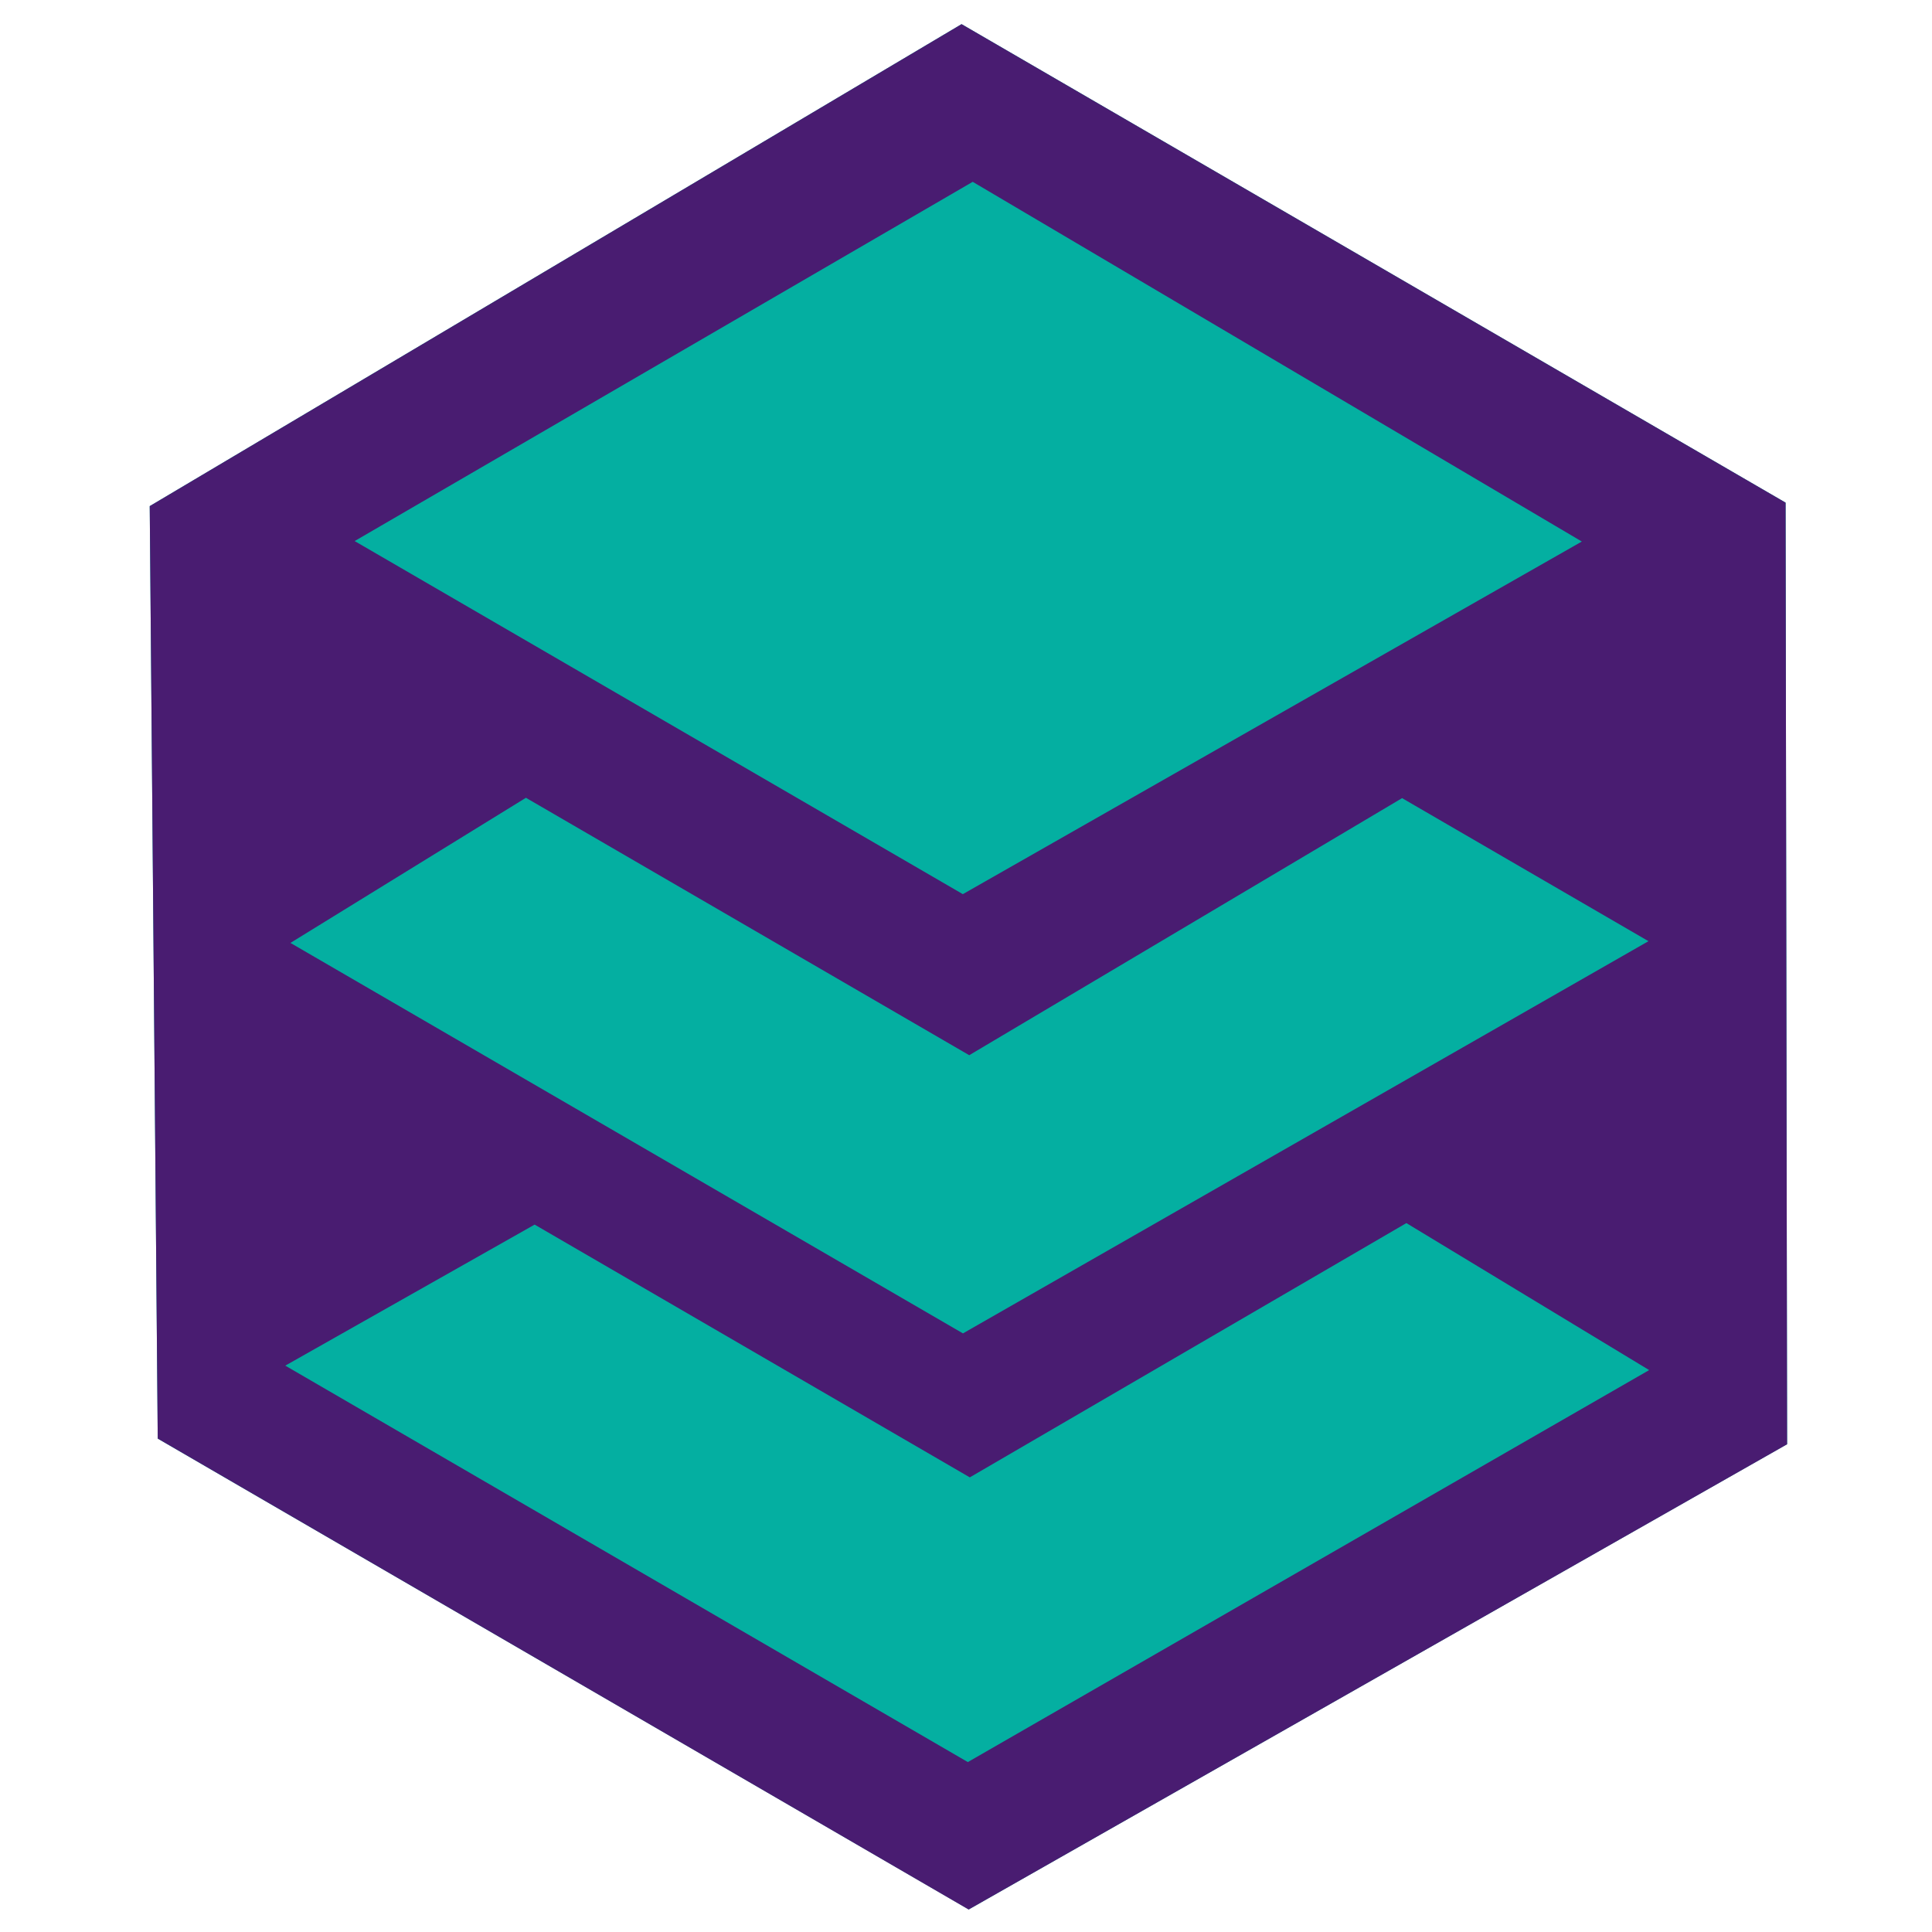
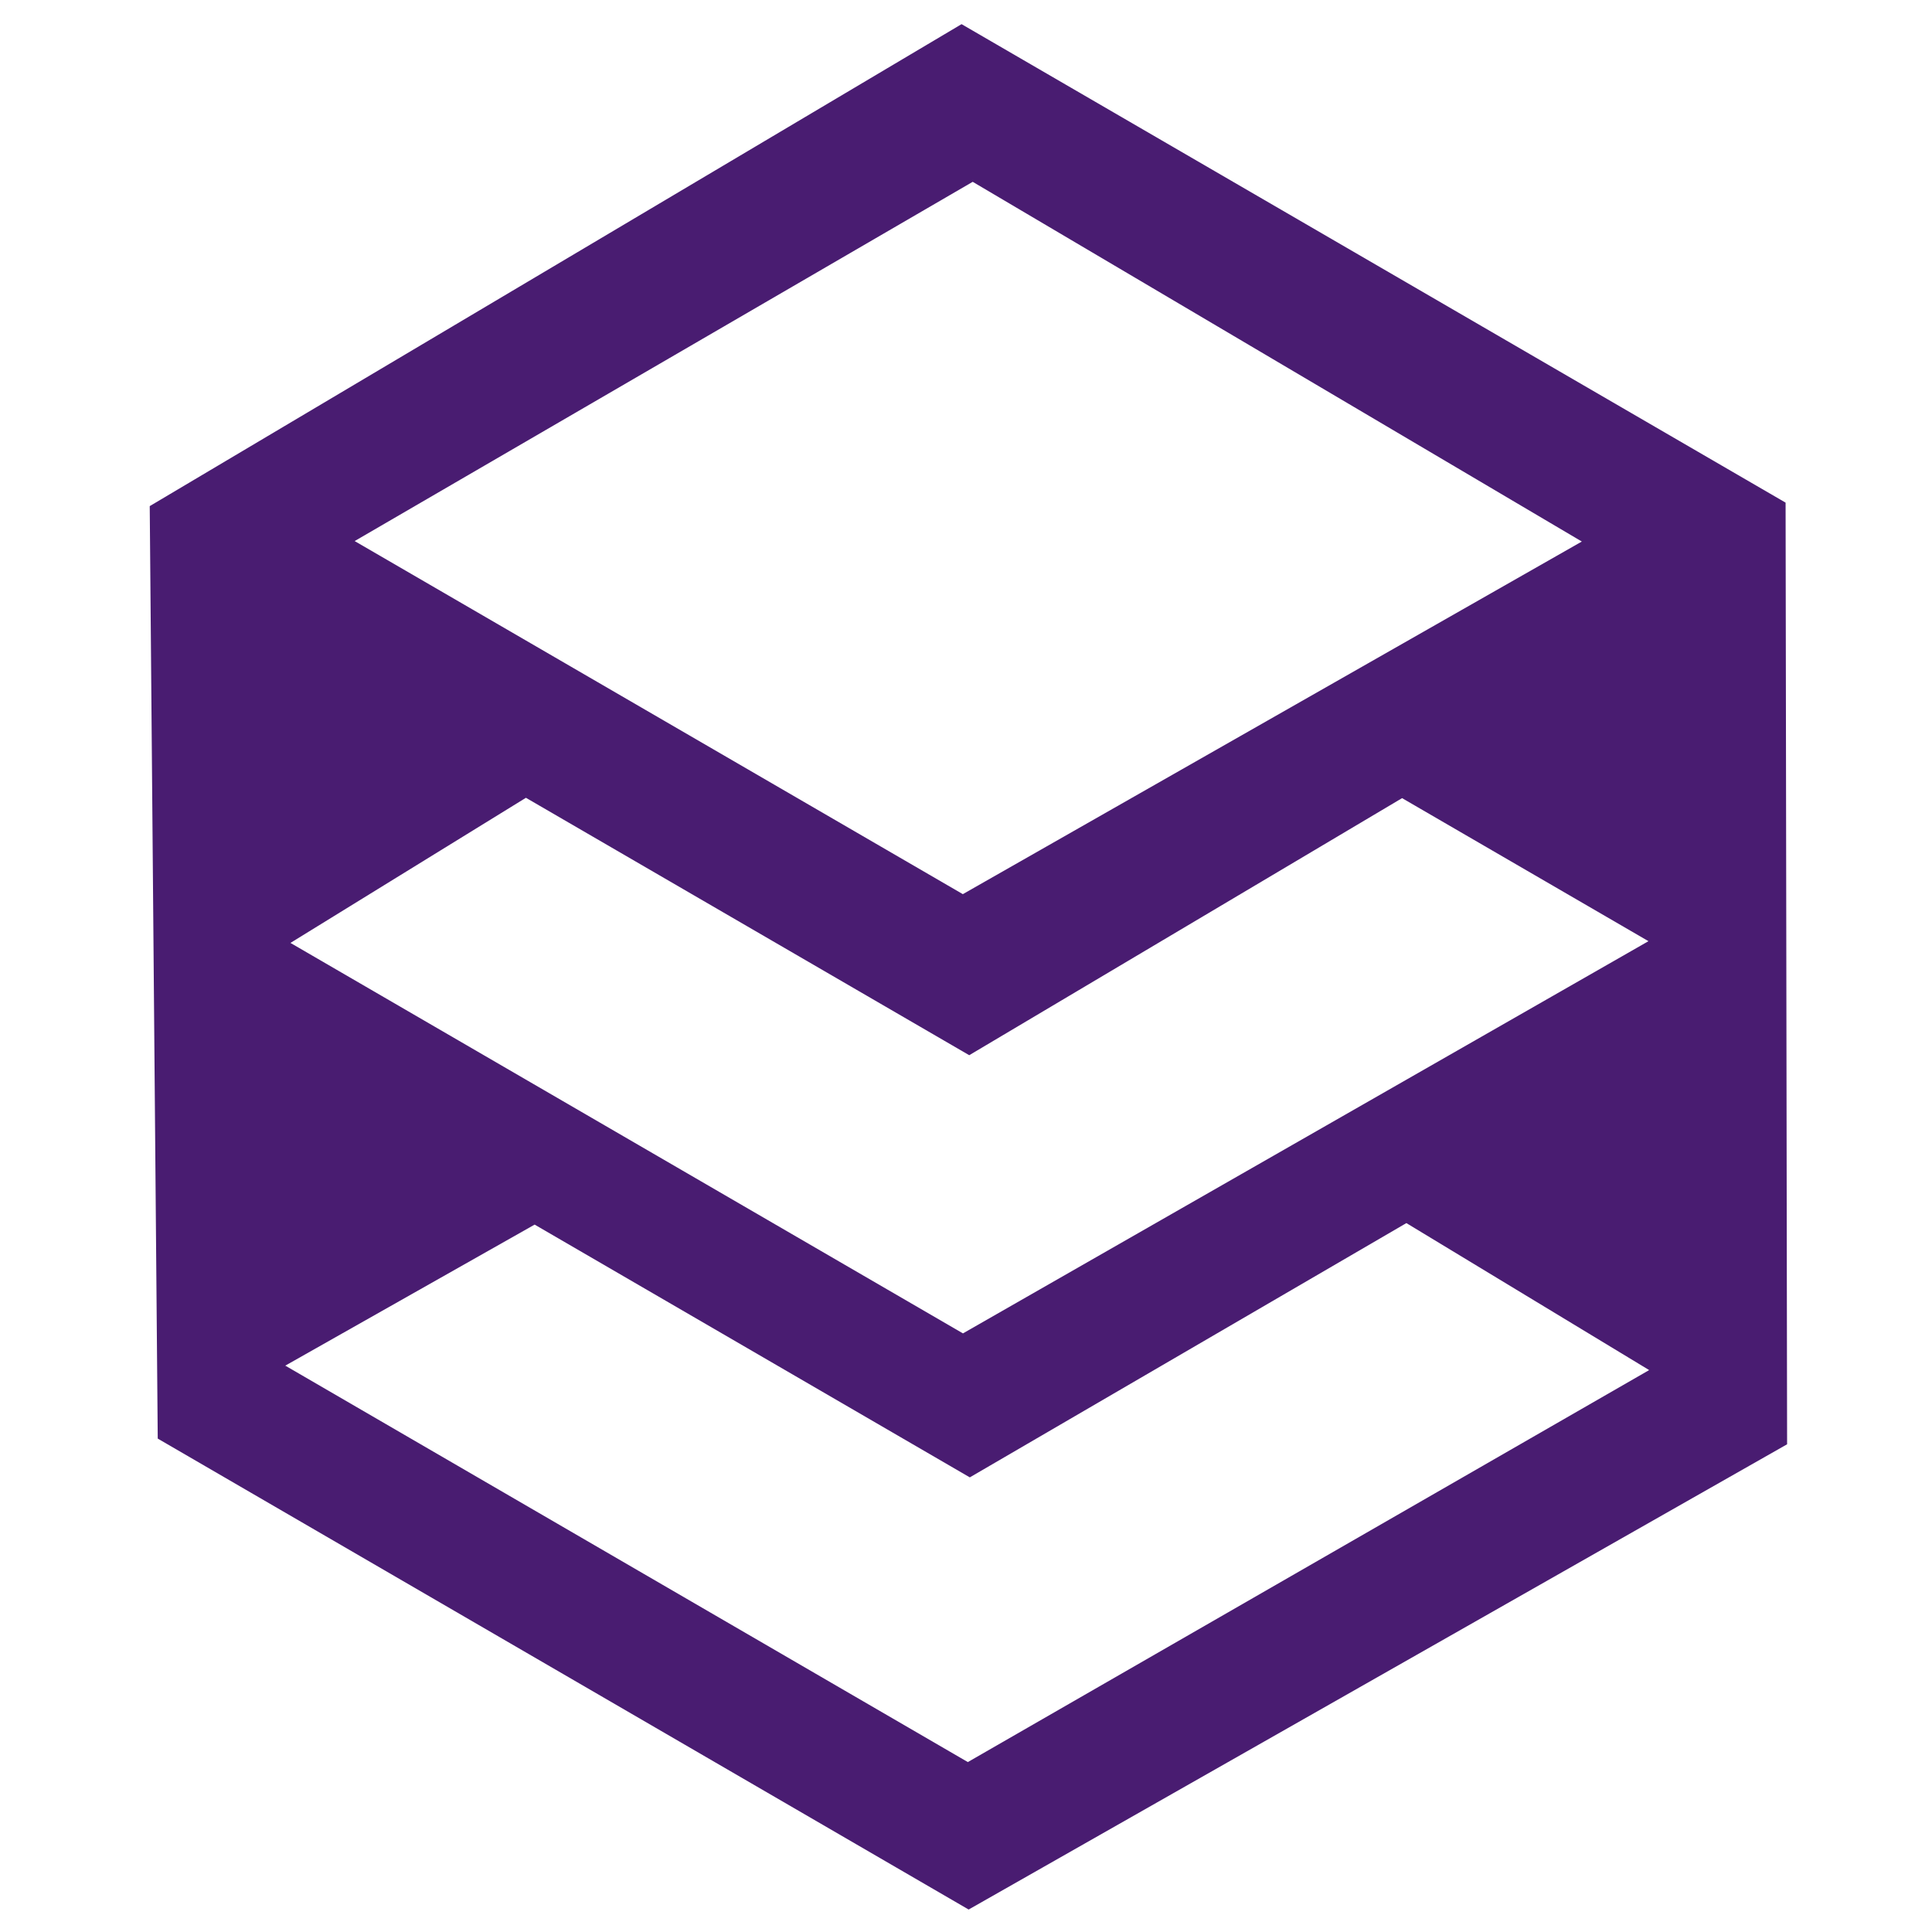
<svg xmlns="http://www.w3.org/2000/svg" width="400" height="400" viewBox="0 0 400 400" fill="none">
-   <path d="M370 298.999L369.687 104.065L199.082 5L31 104.786L32.659 297.845L200.572 395.324L370 298.999Z" fill="#04AFA1" />
  <path d="M59.054 282.748L110.69 253.541L200.788 305.874L291.176 253.228L341.441 283.662L200.38 364.818L59.078 282.748H59.054ZM60.135 195.222L108.887 165.173L200.668 218.468L290.286 165.245L341.297 194.861L199.37 276.065L60.135 195.222ZM73.429 112.022L201.389 37.645L327.499 112.118L199.346 185.125L73.429 112.022ZM370 298.999L369.687 104.065L199.082 5L31 104.786L32.659 297.845L200.548 395.348L370 299.023V298.999Z" fill="#491C71" />
</svg>